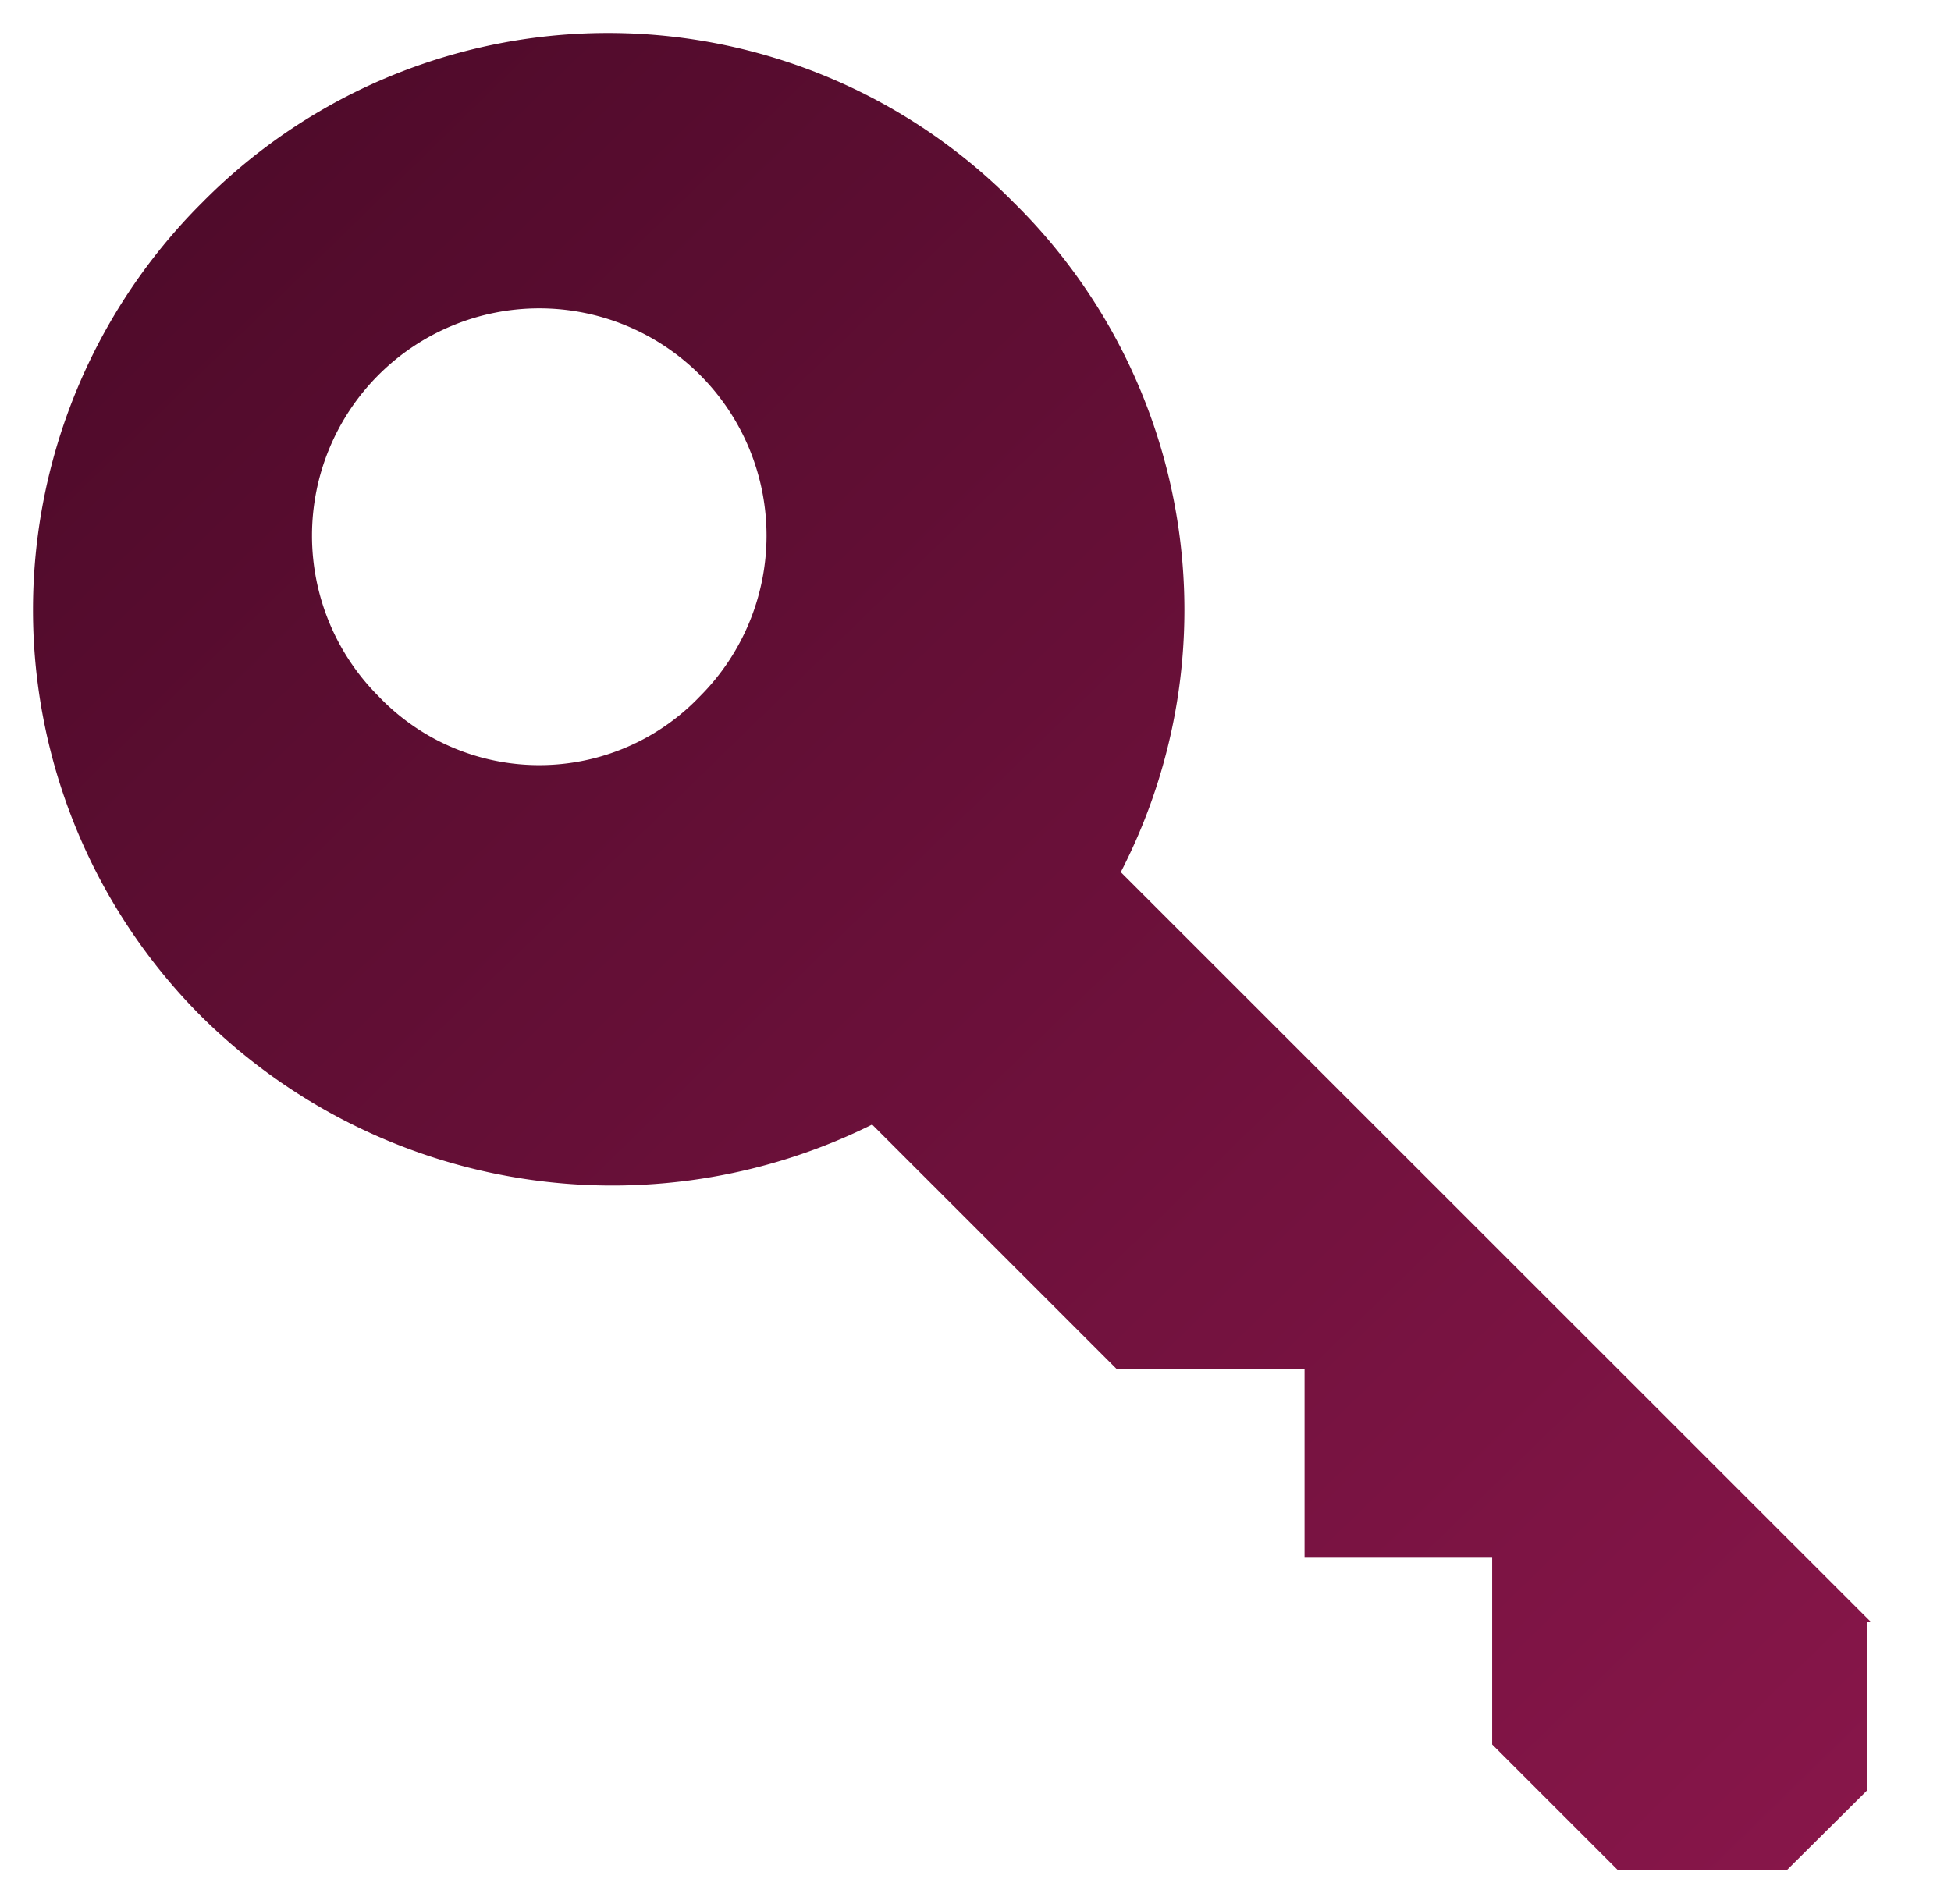
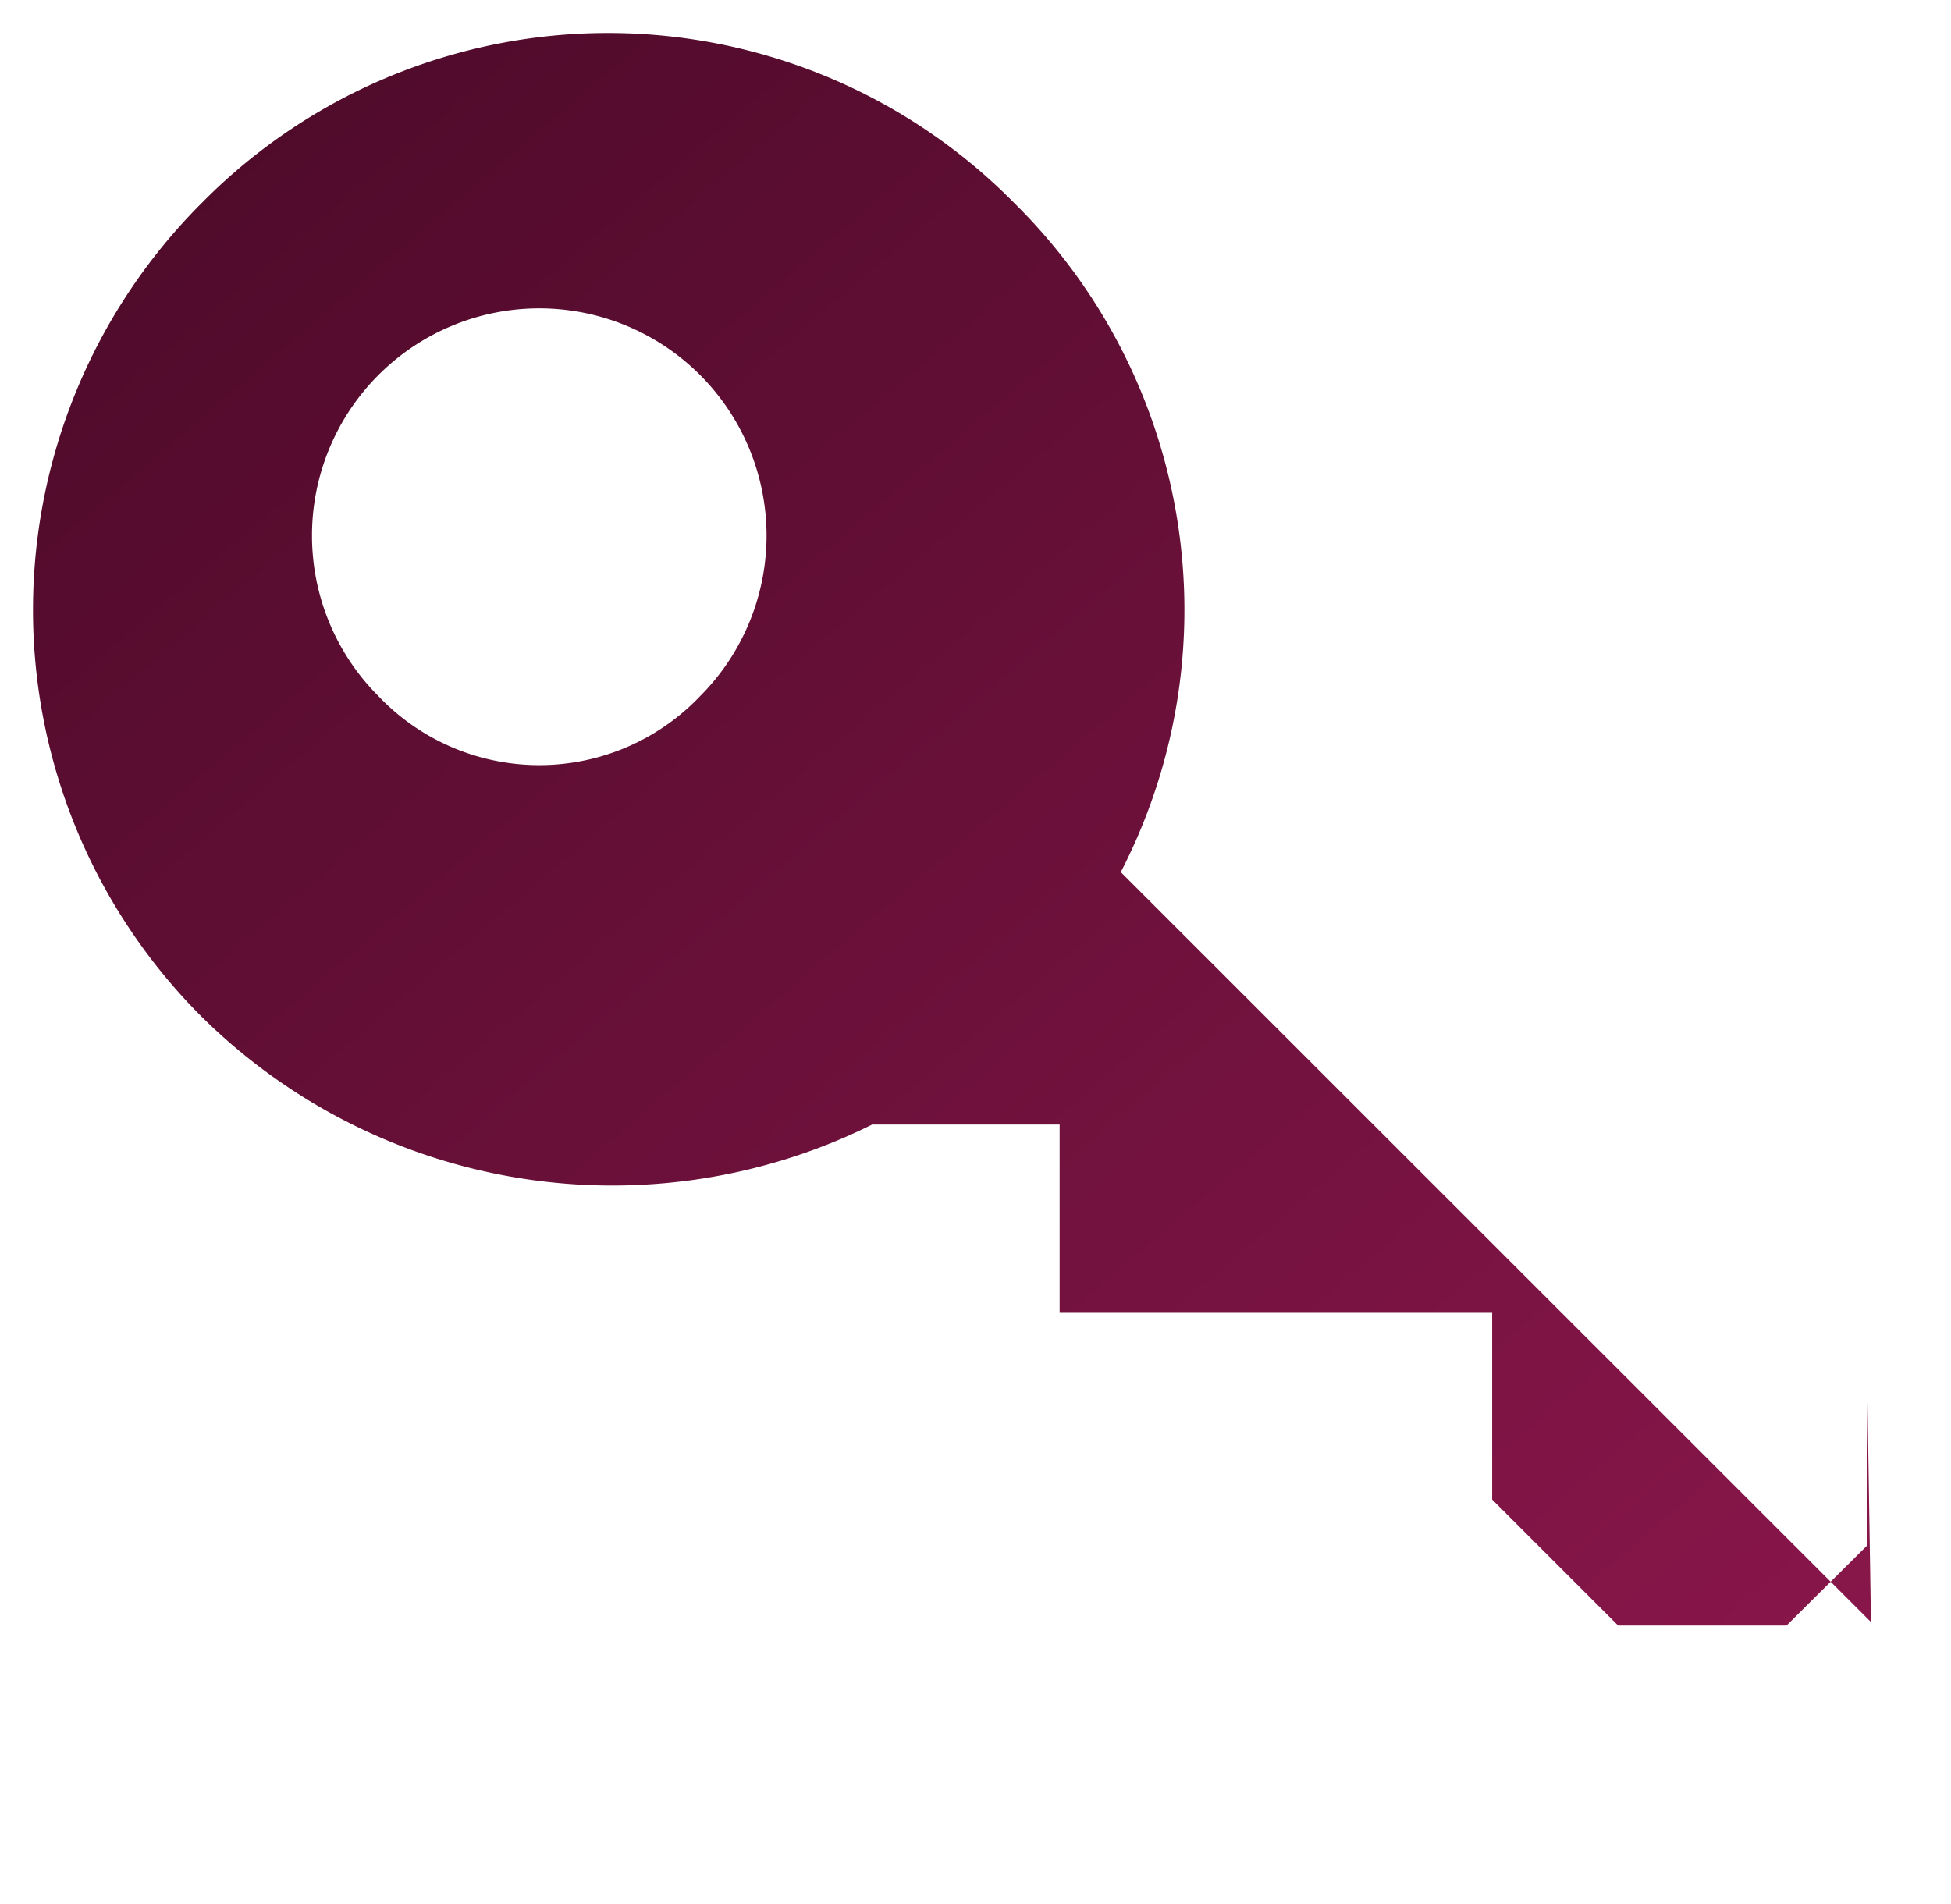
<svg xmlns="http://www.w3.org/2000/svg" width="29.419" height="28.712">
  <defs>
    <linearGradient id="a" x1="1" y1="1" x2=".027" gradientUnits="objectBoundingBox">
      <stop offset="0" stop-color="#88164a" />
      <stop offset="1" stop-color="#4b0a28" />
    </linearGradient>
  </defs>
-   <path d="M27.712 23.961 16.4 12.652a8.623 8.623 0 0 0-1.616-10.1 8.6 8.6 0 0 0-12.233 0 8.672 8.672 0 0 0 0 12.291 8.805 8.805 0 0 0 10.1 1.616l3.693 3.693h2.827v2.828H22v2.827l1.9 1.9h2.539l1.215-1.207v-2.539ZM5.208 10a3.427 3.427 0 1 1 4.847 0 3.347 3.347 0 0 1-4.847 0Z" transform="translate(.5 .5)" stroke="rgba(0,0,0,0)" stroke-miterlimit="10" fill="url(#a)" />
+   <path d="M27.712 23.961 16.4 12.652a8.623 8.623 0 0 0-1.616-10.1 8.6 8.6 0 0 0-12.233 0 8.672 8.672 0 0 0 0 12.291 8.805 8.805 0 0 0 10.1 1.616h2.827v2.828H22v2.827l1.9 1.9h2.539l1.215-1.207v-2.539ZM5.208 10a3.427 3.427 0 1 1 4.847 0 3.347 3.347 0 0 1-4.847 0Z" transform="translate(.5 .5)" stroke="rgba(0,0,0,0)" stroke-miterlimit="10" fill="url(#a)" />
</svg>